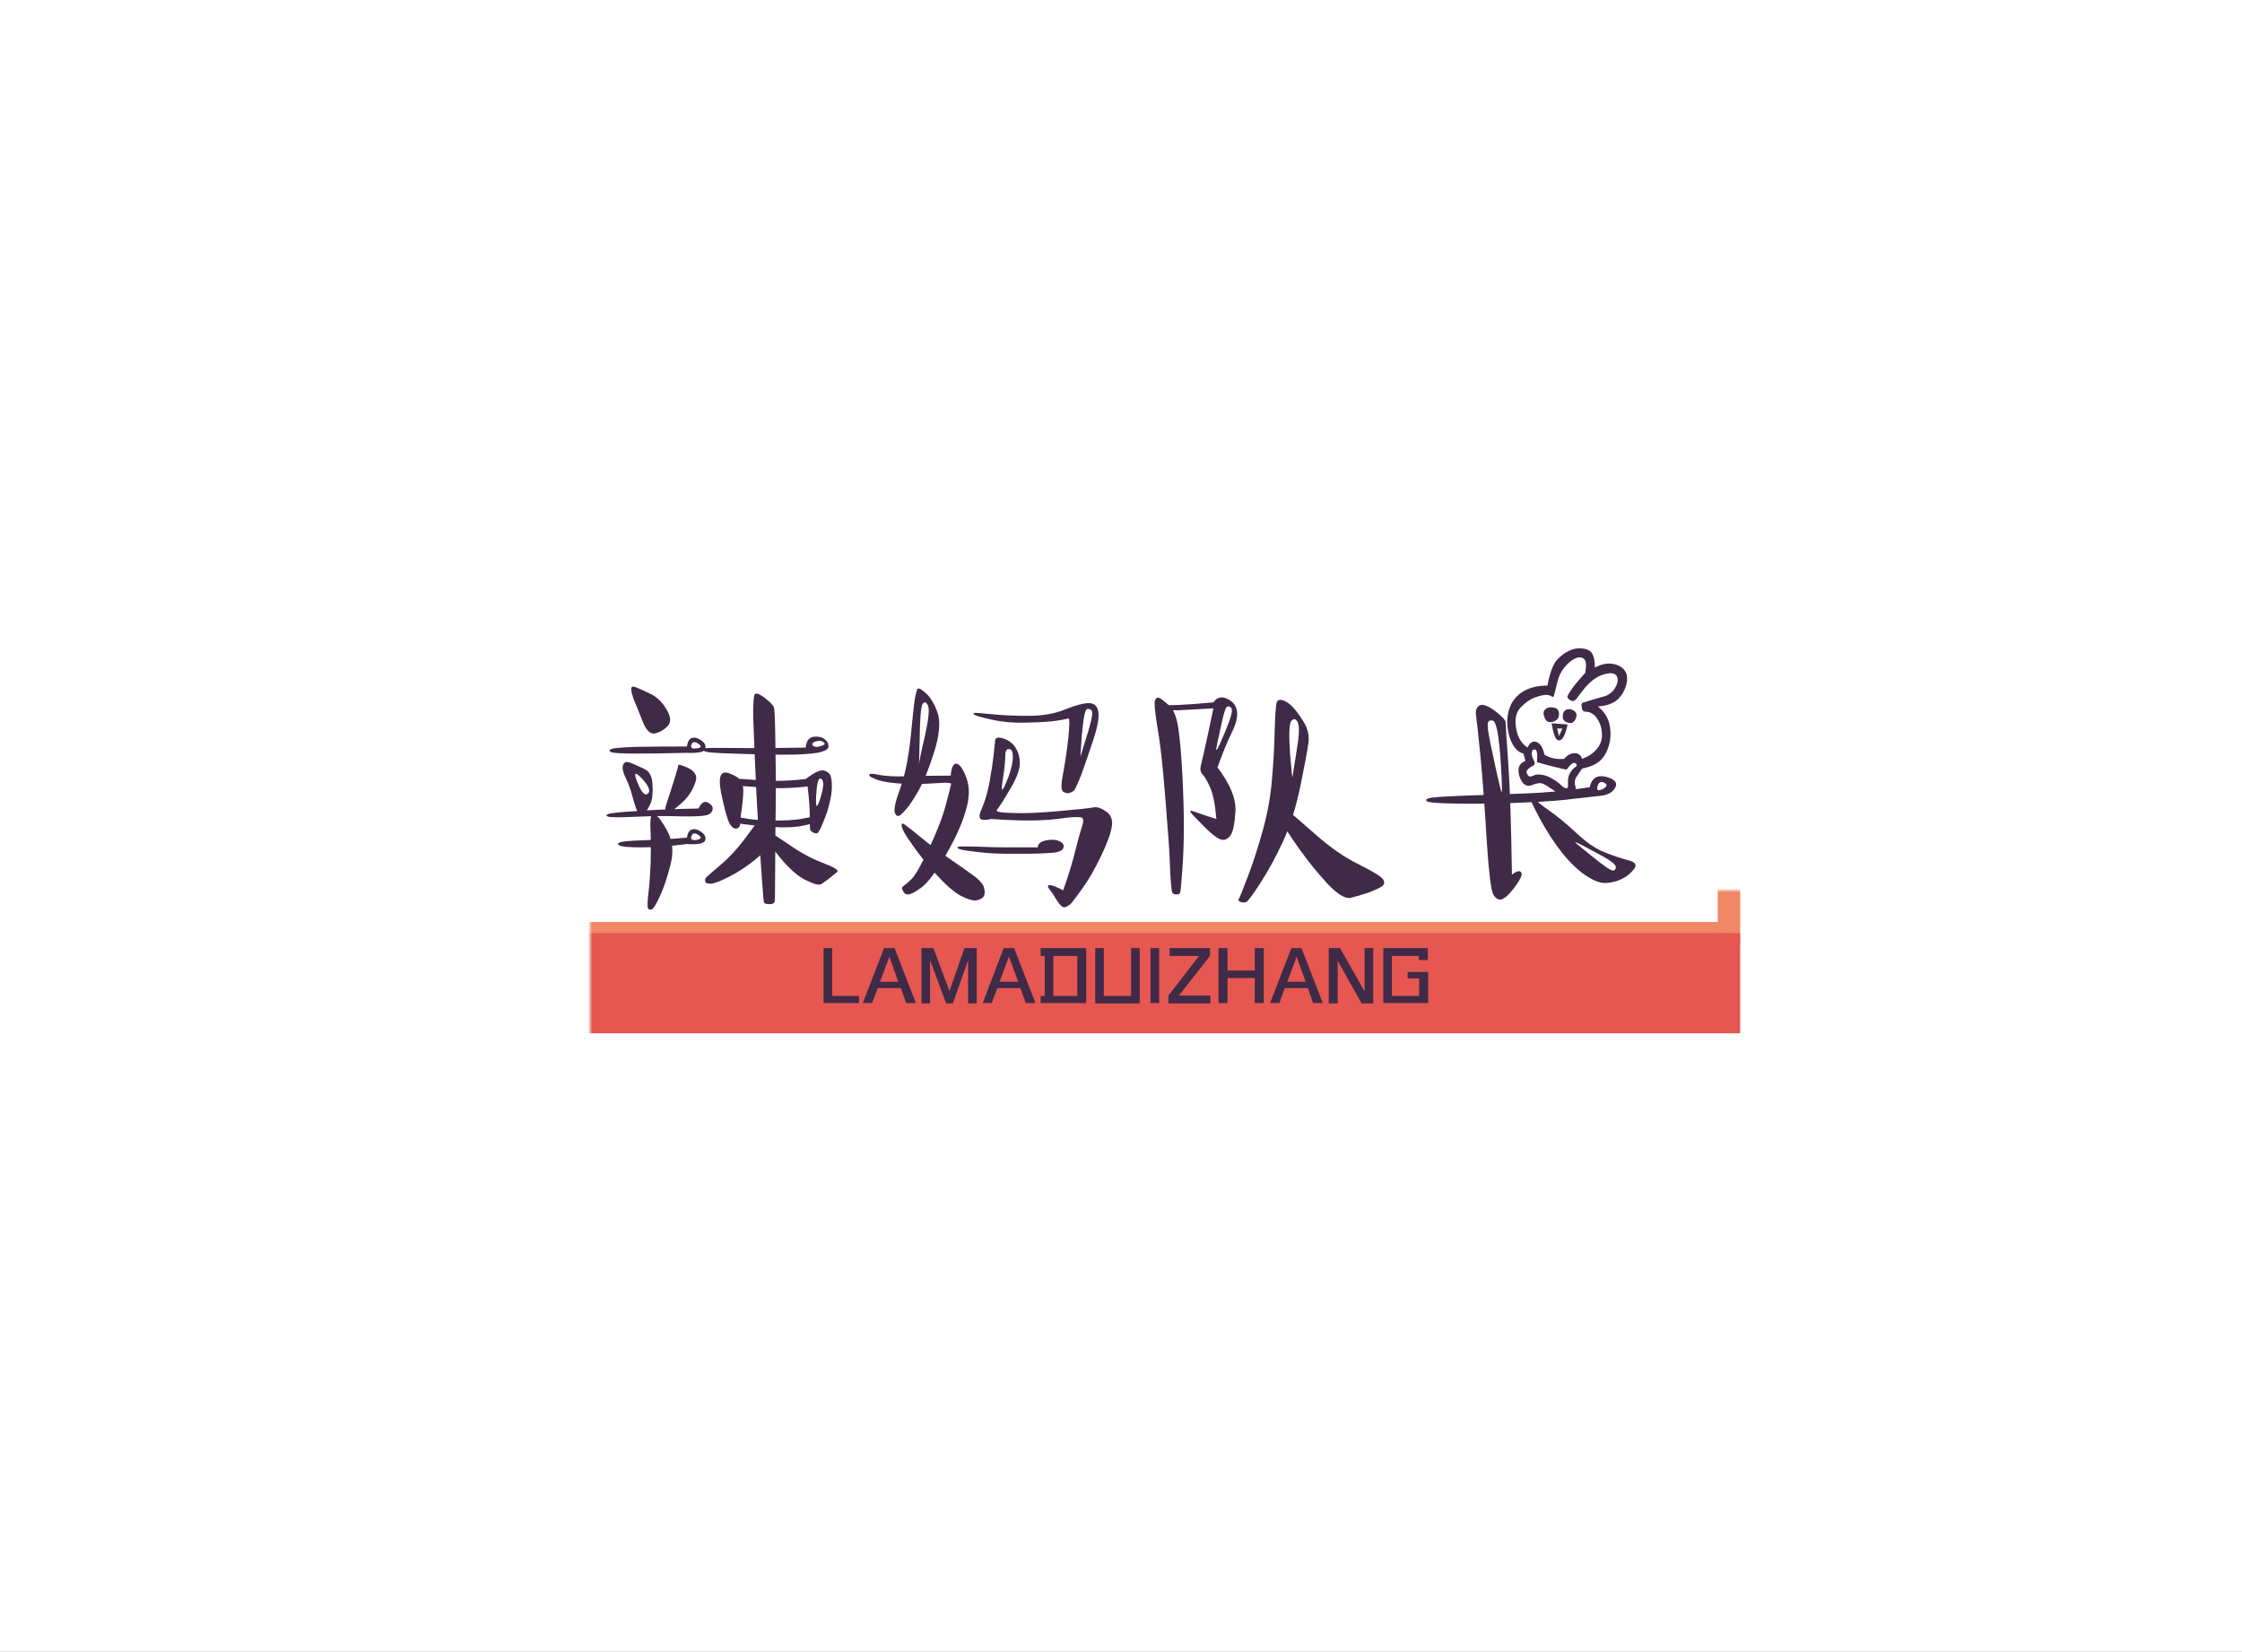
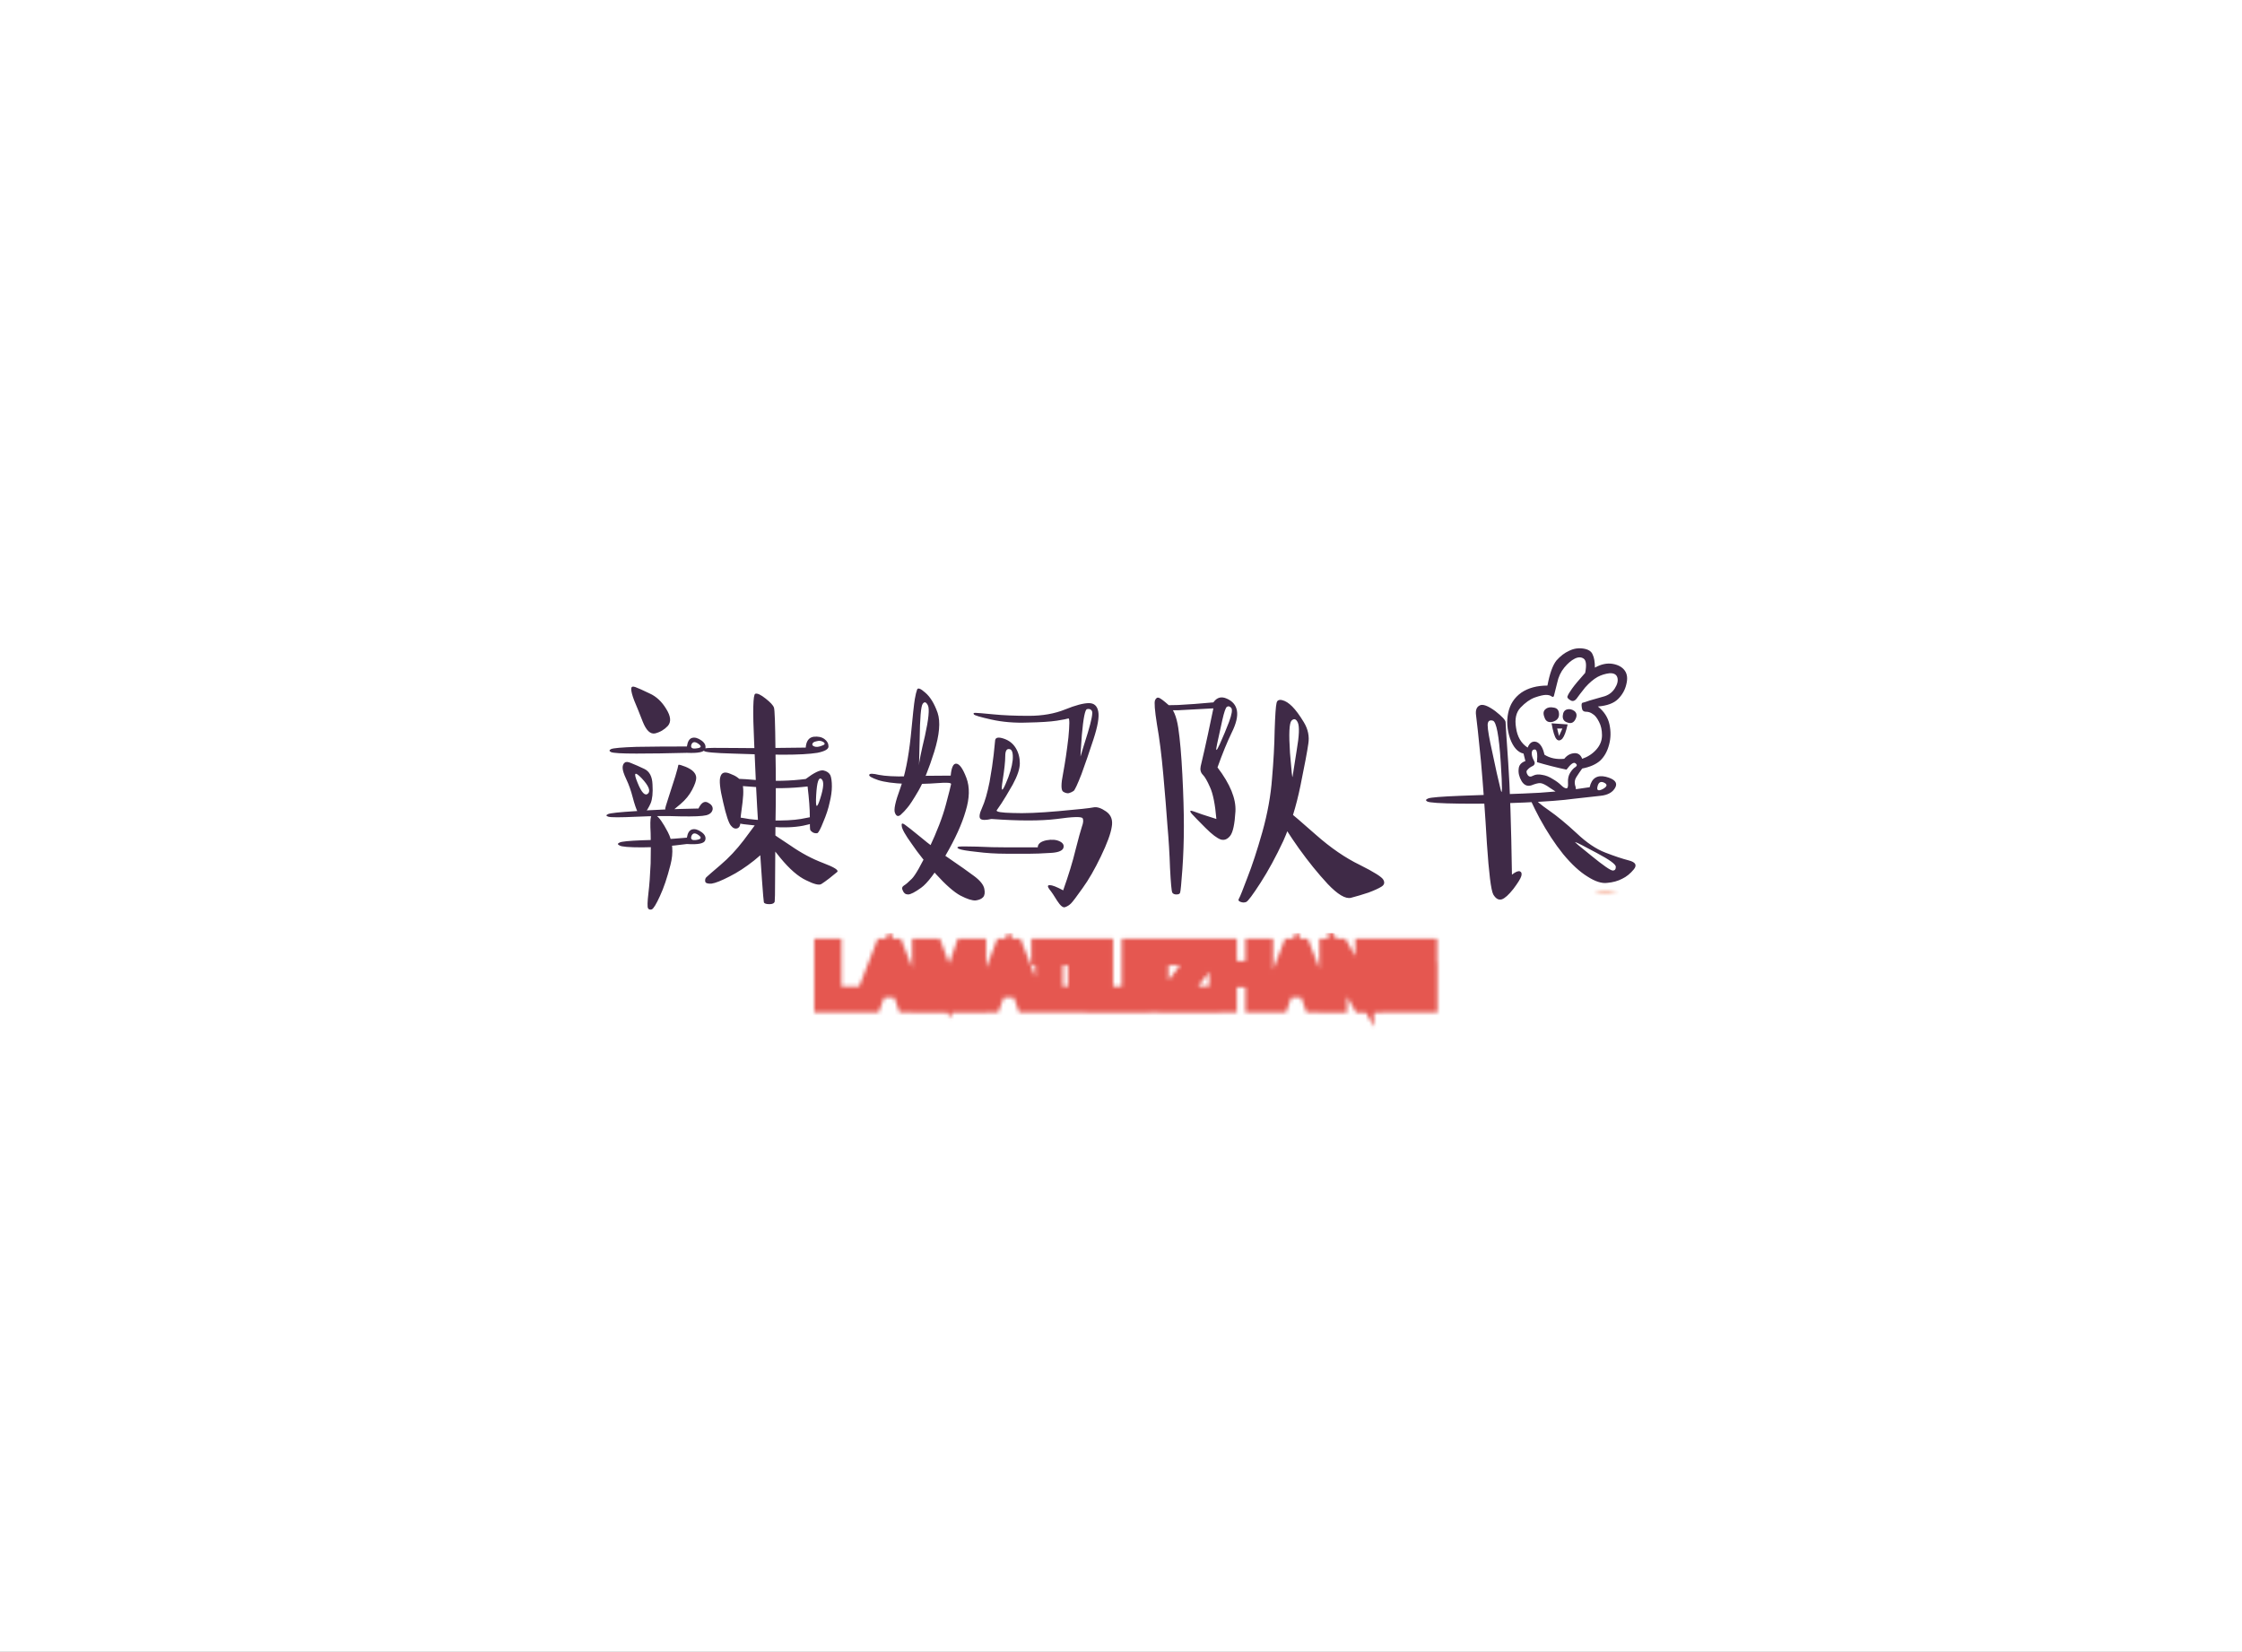
<svg xmlns="http://www.w3.org/2000/svg" height="100%" version="1.1" width="100%" preserveAspectRatio="xMidYMid meet" viewBox="0 0 600 442">
  <rect x="0" y="0" width="600" height="442" fill="#808080" stroke="none" />
  <desc>Created with Snap</desc>
  <defs />
  <g id="root" contentwidth="350.404" contentheight="170.032">
    <rect class="background" height="2000%" width="2000%" y="-1000%" x="-1000%" style="" fill="#ffffff" />
    <g class="content" id="content" transform="matrix(1,0,0,1,157.924,238.259)">
      <g class="icon" style="mask: url(#mask);">
        <svg height="170.032" version="1.1" width="350.404" x="-33.126" y="-102.275">
          <desc>Created with Snap</desc>
          <defs />
          <svg version="1.1" viewBox="0 0 350.404 170.032">
            <defs />
            <g>
-               <path fill="none" stroke="#f08765" paint-order="fill stroke markers" d=" M 175.202 22.5 L 12.5 22.5 L 12.5 113.732 L 337.904 113.732 L 337.904 22.5 L 175.202 22.5" stroke-miterlimit="10" stroke-width="6" style="" />
+               <path fill="none" stroke="#f08765" paint-order="fill stroke markers" d=" M 175.202 22.5 L 12.5 22.5 L 337.904 113.732 L 337.904 22.5 L 175.202 22.5" stroke-miterlimit="10" stroke-width="6" style="" />
              <path fill="#e55750" stroke="#e55750" paint-order="fill stroke markers" d=" M 12.5 113.732 L 12.5 137.532 L 337.904 137.532 L 337.904 113.732" stroke-miterlimit="10" stroke-width="6" style="" />
            </g>
            <desc>Created with Snap</desc>
          </svg>
        </svg>
      </g>
      <g id="icon_name_and_slogan_gap">
            </g>
      <g class="name_and_slogan" id="name_and_slogan_id">
        <g class="name">
          <g id="nameDefaultGroup">
            <path d="M11.8 -50.8Q11 -52.9 11 -53.9Q11 -54.8 12.1 -54.4Q13.2 -54 15.9 -52.7Q18.6 -51.5 20.4 -48.5Q22.2 -45.6 20.8 -44Q19.4 -42.5 17.4 -42Q15.5 -41.6 14.1 -45.1Q12.7 -48.7 11.8 -50.8zM12.4 -36.6Q6.5 -36.6 5.6 -37Q4.8 -37.4 5.6 -37.8Q6.5 -38.2 12.4 -38.4Q18.3 -38.5 25.9 -38.5Q26.2 -40.5 27.3 -40.8Q28.4 -41.1 29.8 -40.1Q31.2 -39.1 30.8 -37.8Q30.4 -36.6 25.9 -36.8Q18.3 -36.6 12.4 -36.6zM29 -39.2Q27.6 -40.2 27.1 -39Q26.7 -37.7 28.5 -38Q30.4 -38.2 29 -39.2zM9.7 -29.7Q8.7 -31.8 8.7 -32.8Q8.7 -33.8 9.3 -34.2Q9.8 -34.6 11.1 -34Q12.4 -33.5 14.5 -32.5Q16.6 -31.5 16.7 -28.3Q16.9 -25 16.2 -23.3Q15.5 -21.7 14.5 -20.5Q13.5 -19.4 12.8 -20.8Q12.1 -22.2 11.4 -24.9Q10.7 -27.6 9.7 -29.7zM13.8 -30Q11 -32.9 12.7 -28.8Q14.3 -24.8 15.5 -25.9Q16.6 -27 13.8 -30zM22.8 -30.5Q23.6 -33.2 23.6 -33.5Q23.6 -33.8 24.9 -33.3Q26.2 -32.9 27.3 -32.1Q28.4 -31.2 28.4 -30.1Q28.4 -29 27.3 -26.9Q26.2 -24.8 24.2 -23.1Q22.2 -21.4 21.8 -21.1Q21.4 -20.8 20.8 -21.1Q20.2 -21.4 20.1 -21.7Q20 -21.9 21 -24.9Q21.9 -27.8 22.8 -30.5zM12.4 -19.7Q5.9 -19.4 4.9 -19.7Q3.9 -20 4.8 -20.4Q5.6 -20.8 12.2 -21.2Q18.8 -21.7 29 -21.9Q30.1 -24.2 31.5 -23.5Q32.9 -22.8 32.8 -21.7Q32.6 -20.5 31.1 -20.1Q29.5 -19.7 24.2 -19.8Q18.8 -20 12.4 -19.7zM13.9 -11.5Q8.7 -11.5 7.9 -12Q7 -12.4 7.9 -12.8Q8.7 -13.2 13.9 -13.4Q19.1 -13.5 25.9 -14.1Q26.2 -16 27.3 -16.3Q28.4 -16.6 29.8 -15.6Q31.2 -14.6 30.8 -13.4Q30.4 -12.1 25.9 -12.4Q19.1 -11.5 13.9 -11.5zM29 -14.8Q27.6 -15.8 27.1 -14.5Q26.7 -13.2 28.5 -13.5Q30.4 -13.8 29 -14.8zM16.2 -15.3Q16 -18.8 16.3 -19.7Q16.6 -20.5 17.7 -20Q18.8 -19.4 20.8 -15.6Q22.8 -11.8 21.5 -6.8Q20.2 -1.7 18.7 1.5Q17.2 4.8 16.5 5.1Q15.8 5.3 15.5 4.8Q15.2 4.2 15.6 0.8Q16 -2.5 16.2 -7.2Q16.3 -11.8 16.2 -15.3zM38.2 -36.6Q30.9 -36.8 30.5 -37.3Q30.1 -37.7 30.8 -38Q31.5 -38.2 38.5 -38.1Q45.6 -38 57.7 -38.2Q57.9 -40.8 59.8 -41.1Q61.6 -41.3 62.7 -40.5Q63.8 -39.7 63.8 -38.5Q63.8 -37.4 60.8 -36.8Q57.7 -36.3 51.6 -36.3Q45.6 -36.3 38.2 -36.6zM60.6 -39.9Q59.6 -39.7 59.5 -39.2Q59.3 -38.8 60 -38.5Q60.8 -38.2 62 -38.7Q63.3 -39.1 62.4 -39.7Q61.6 -40.2 60.6 -39.9zM43.9 -39.5Q43.3 -52.3 44.2 -52.6Q45 -52.9 47 -51.3Q48.9 -49.8 49.2 -48.9Q49.5 -48.1 49.6 -37.8Q49.8 -27.6 49.6 -17.2Q49.5 -6.8 49.5 -2.2Q49.5 2.2 49.4 3Q49.2 3.7 48 3.7Q46.7 3.7 46.5 3.2Q46.4 2.8 46 -2.7Q45.6 -8.2 45 -17.4Q44.4 -26.7 43.9 -39.5zM35.6 -23.6Q34.3 -29 34.9 -30.5Q35.4 -32.1 37.5 -31.2Q39.7 -30.4 40.5 -29.1Q41.3 -27.8 40.8 -23.6Q40.2 -19.4 40.2 -18.1Q40.2 -16.9 39.4 -16.6Q38.5 -16.3 37.7 -17.3Q36.8 -18.3 35.6 -23.6zM41.1 -17.7Q38.8 -18 38.2 -18.6Q37.7 -19.1 38.4 -19.4Q39.1 -19.7 41.3 -19.3Q43.6 -18.8 48.5 -18.7Q53.4 -18.6 56.4 -19.1Q59.3 -19.7 60 -19.7Q60.8 -19.7 60.6 -18.8Q60.5 -18 57 -17.3Q53.4 -16.6 48.4 -17Q43.3 -17.4 41.1 -17.7zM45 -27.6Q38.8 -28.1 38.1 -28Q37.4 -27.8 37.3 -28.5Q37.1 -29.2 37.5 -29.7Q38 -30.1 44.7 -29.5Q51.5 -29 57.7 -29.8Q61 -32.3 62.4 -32.1Q63.8 -31.8 64.3 -30.8Q64.7 -29.8 64.7 -27.8Q64.7 -25.9 64.1 -23.5Q63.6 -21.1 62.4 -18.3Q61.3 -15.5 60.8 -15.3Q60.2 -15.2 59.6 -15.5Q59.1 -15.8 58.9 -16.2Q58.8 -16.6 58.8 -19.7Q58.8 -22.8 58.2 -27.8Q51.2 -27 45 -27.6zM61.9 -29.8Q60.8 -30.7 60.5 -25.5Q60.2 -20.2 61.6 -24.6Q63 -29 61.9 -29.8zM37.3 -3.7Q34 -2 32.5 -1.8Q30.9 -1.7 30.8 -2.4Q30.7 -3.1 31.1 -3.5Q31.5 -3.9 34.9 -6.8Q38.2 -9.6 41.1 -13.4Q43.9 -17.2 44.3 -17.7Q44.7 -18.3 46.1 -17.6Q47.5 -16.9 47.8 -15.6Q48.1 -14.3 48 -13.4Q47.8 -12.4 47.5 -11.5Q47.2 -10.7 43.9 -8Q40.5 -5.3 37.3 -3.7zM50.9 -8.7Q47.2 -13.2 47.2 -13.9Q47.2 -14.6 47.7 -15.2Q48.1 -15.8 48.7 -15.3Q49.2 -14.9 53.6 -12Q57.9 -9 62.4 -7.3Q66.9 -5.6 66.1 -4.9Q65.2 -4.2 64 -3.2Q62.7 -2.2 61.9 -1.7Q61 -1.1 57.8 -2.7Q54.6 -4.2 50.9 -8.7zM107.4 -45.7Q102.9 -46.7 102.7 -47.1Q102.4 -47.5 103.1 -47.5Q103.8 -47.5 107.9 -47.1Q111.9 -46.7 117.4 -46.7Q122.9 -46.7 127.1 -48.4Q131.3 -50.1 133.5 -50.1Q135.6 -50.1 136 -47.8Q136.4 -45.6 134.7 -40.4Q133 -35.2 131.5 -31.1Q129.9 -27 129.4 -26.6Q128.8 -26.2 128.1 -26Q127.4 -25.9 126.6 -26.4Q125.7 -27 126.6 -31.4Q127.4 -35.7 128 -40.9Q128.5 -46.1 128 -46Q127.4 -45.8 124.9 -45.4Q122.3 -45 117.1 -44.9Q111.9 -44.7 107.4 -45.7zM133 -48.5Q132.2 -48.4 131.6 -41.6Q131.1 -34.9 131.3 -36Q131.6 -37.1 133.2 -42.2Q134.7 -47.2 134.3 -48Q133.9 -48.7 133 -48.5zM103.4 -10.3Q99.6 -10.7 98.7 -11.1Q97.9 -11.5 98.7 -11.7Q99.6 -11.8 103.5 -11.7Q107.4 -11.5 111.9 -11.5Q116.4 -11.5 119.8 -11.5Q119.8 -12.9 122.1 -13.4Q124.3 -13.8 125.7 -13.1Q127.1 -12.4 126.6 -11.2Q126 -10.1 122.9 -10Q119.8 -9.8 117.7 -9.8Q115.6 -9.8 111.4 -9.8Q107.2 -9.8 103.4 -10.3zM108 -36.3Q108.3 -39.1 108.4 -40.2Q108.6 -41.3 110.7 -40.6Q112.8 -39.9 113.9 -38.1Q115 -36.3 115 -34Q115 -31.8 113.1 -28.3Q111.1 -24.8 110.1 -23.3Q109.1 -21.9 108.8 -21.4Q108.6 -20.8 113.1 -20.7Q117.6 -20.5 125.4 -21.2Q133.3 -21.9 134.7 -22.2Q136.1 -22.5 138.1 -21.1Q140.1 -19.7 139.6 -17Q139.2 -14.3 136.7 -9.1Q134.2 -3.9 131.8 -0.6Q129.4 2.8 128.7 3.5Q128 4.2 127.1 4.5Q126.3 4.8 125 2.8Q123.8 0.8 122.9 -0.3Q122.1 -1.4 123 -1.4Q124 -1.4 126.6 0Q128.8 -6.2 129.9 -10.8Q131.1 -15.5 131.6 -17Q132.2 -18.6 131.8 -19.3Q131.3 -20 124.9 -19.1Q118.4 -18.3 107.4 -19.1Q105.2 -18.6 104.5 -19.1Q103.8 -19.7 104.9 -22.1Q106 -24.5 106.9 -29Q107.7 -33.5 108 -36.3zM113.1 -34.9Q113.3 -37.7 112.2 -37.8Q111.1 -38 111.1 -35.9Q111.1 -33.8 110.4 -29.4Q109.7 -25 111.2 -28.5Q112.8 -32.1 113.1 -34.9zM84.4 -28.5Q79.6 -28.7 77.1 -29.5Q74.5 -30.4 74.7 -30.9Q74.8 -31.5 77.3 -30.9Q79.9 -30.4 84.7 -30.5Q89.4 -30.7 96.5 -30.7Q96.8 -34 98 -33.9Q99.3 -33.8 100.7 -30.1Q102.1 -26.4 100.5 -21.2Q99 -16 95.1 -9.3Q91.1 -2.5 88.6 -0.7Q86.1 1.1 85.1 1.1Q84.1 1.1 83.7 0.1Q83.2 -0.8 84 -1.3Q84.7 -1.7 86.1 -3.1Q87.5 -4.5 90.7 -11.2Q93.9 -18 95.2 -22.9Q96.5 -27.8 96.6 -28.4Q96.8 -29 93 -28.7Q89.2 -28.4 84.4 -28.5zM86.1 -12.4Q83.5 -16 83.4 -17.2Q83.2 -18.3 84.2 -17.6Q85.2 -16.9 88.5 -14.2Q91.7 -11.5 96 -8.6Q100.4 -5.6 102.8 -3.8Q105.2 -2 105.5 -0.4Q105.8 1.1 105.2 1.8Q104.6 2.5 103.2 2.7Q101.8 2.8 99.1 1.4Q96.5 0 92.5 -4.4Q88.6 -8.7 86.1 -12.4zM86.9 -51.2Q87.2 -52.9 87.5 -53.7Q87.8 -54.6 89.7 -52.9Q91.7 -51.2 93 -47.5Q94.2 -43.9 92.1 -37.1Q90 -30.4 87.9 -26.7Q85.8 -23.1 84.9 -22.1Q84.1 -21.1 83.1 -20.2Q82.1 -19.4 81.6 -20.7Q81 -21.9 83 -27.3Q84.9 -32.6 85.8 -41.1Q86.6 -49.5 86.9 -51.2zM89.6 -41.3Q91.1 -48.1 90.4 -49.5Q89.7 -50.9 89 -49.9Q88.3 -48.9 88.2 -40.5Q88 -32.1 88 -33.3Q88 -34.6 89.6 -41.3zM179.4 -2Q176.3 2.8 175.6 3.1Q174.9 3.4 174.1 3.1Q173.2 2.8 173.7 2.1Q174.1 1.4 175.9 -3.4Q177.8 -8.2 179.9 -15.6Q182 -23.1 182.5 -30Q183.1 -36.8 183.2 -42.9Q183.4 -48.9 183.7 -50.1Q183.9 -51.2 185.2 -50.9Q186.5 -50.6 187.9 -49.2Q189.3 -47.8 191 -45Q192.7 -42.2 192.2 -39.2Q191.8 -36.3 190.1 -28Q188.4 -19.7 185.5 -13.2Q182.5 -6.8 179.4 -2zM189.4 -44.9Q188.7 -46.4 187.7 -45.4Q186.8 -44.4 187.3 -36.8Q187.9 -29.2 188 -30.5Q188.2 -31.8 189.1 -37.5Q190.1 -43.3 189.4 -44.9zM189.7 -11.2Q185.9 -16.6 185.3 -18.1Q184.8 -19.7 185.6 -20.5Q186.5 -21.4 187.3 -20.8Q188.2 -20.2 194.2 -14.9Q200.2 -9.6 206 -6.8Q211.8 -3.9 212.3 -2.8Q212.9 -1.7 211.8 -1Q210.7 -0.3 208.3 0.6Q205.9 1.4 203.6 2Q201.4 2.5 197.4 -1.7Q193.5 -5.9 189.7 -11.2zM157.5 -48.2Q153.3 -48.1 152.4 -48.8Q151.6 -49.5 152.4 -49.5Q153.3 -49.5 157.4 -49.6Q161.4 -49.8 166.8 -50.3Q168.2 -52.3 170.4 -51.3Q172.7 -50.3 173.1 -48.1Q173.5 -45.8 171.7 -42.2Q169.9 -38.5 167.9 -32.9Q173 -26.2 172.7 -21.1Q172.4 -16 171.3 -14.6Q170.2 -13.2 168.8 -13.6Q167.3 -14.1 164.7 -16.7Q162 -19.4 161 -20.5Q160 -21.7 161.6 -21.1Q163.1 -20.5 167.6 -19.1Q167.1 -25 165.9 -27.6Q164.8 -30.1 164 -30.9Q163.1 -31.8 163.4 -33.2Q163.7 -34.6 164.4 -37.5Q165.1 -40.5 166.8 -48.7Q161.7 -48.4 157.5 -48.2zM171.6 -48.8Q171 -49.5 170.4 -49.1Q169.9 -48.7 169.2 -45.6Q168.5 -42.5 167.8 -39.2Q167.1 -36 168.5 -39.1Q169.9 -42.2 171 -45.1Q172.1 -48.1 171.6 -48.8zM151.7 -44.4Q150.8 -50.1 151.2 -50.9Q151.6 -51.8 152.3 -51.5Q153 -51.2 154.8 -49.6Q156.7 -48.1 157.4 -43.5Q158.1 -38.8 158.5 -30.9Q158.9 -23.1 158.9 -17.2Q158.9 -11.2 158.5 -5.6Q158.1 0 157.9 0.6Q157.8 1.1 156.9 1.1Q156.1 1.1 155.8 0.6Q155.5 0 155.2 -5.9Q155 -11.8 154.5 -17.4Q154.1 -23.1 153.4 -30.9Q152.7 -38.8 151.7 -44.4zM232.9 -23.2Q224.7 -23.3 224 -23.8Q223.3 -24.2 224.3 -24.6Q225.3 -25 232.9 -25.3Q240.5 -25.6 249.6 -25.9Q258.8 -26.2 267.5 -27.6Q268.3 -31.2 271.8 -30.4Q275.3 -29.5 274.4 -27.6Q273.4 -25.6 270.4 -25.3Q267.5 -25 263.2 -24.5Q259 -23.9 250 -23.5Q241 -23.1 232.9 -23.2zM271.4 -28.8Q270 -29.5 269.6 -27.8Q269.2 -26.2 271 -27.1Q272.8 -28.1 271.4 -28.8zM237.1 -46.8Q236.8 -48.9 238.1 -49.5Q239.3 -50.1 242.2 -48Q245 -45.8 245 -45Q245 -44.2 245.7 -34.2Q246.4 -24.2 246.7 -4.2Q248.1 -5.3 248.8 -5.1Q249.5 -4.8 249.2 -3.8Q248.9 -2.8 247.1 -0.4Q245.2 2 244 2.4Q242.7 2.8 241.7 1.1Q240.8 -0.6 240 -12.5Q239.3 -24.5 238.4 -34.6Q237.4 -44.7 237.1 -46.8zM240.2 -44.2Q240.2 -42.5 241.5 -36.7Q242.7 -30.9 243.6 -27.3Q244.4 -23.6 243.7 -34.3Q243 -45 241.6 -45.4Q240.2 -45.8 240.2 -44.2zM254.1 -19.3Q251.2 -24.8 251.4 -25.3Q251.7 -25.9 252.6 -24.8Q253.4 -23.6 256.6 -21.4Q259.9 -19.1 264 -15.3Q268 -11.5 271.7 -10.1Q275.3 -8.7 278 -8Q280.7 -7.3 279.3 -5.6Q277.9 -3.9 276.2 -3.1Q274.5 -2.2 272.2 -2Q270 -1.7 266.9 -3.7Q263.8 -5.6 260.4 -9.7Q257.1 -13.8 254.1 -19.3zM269.4 -10Q264.4 -12.7 263.7 -12.9Q263 -13.2 267.9 -9.3Q272.8 -5.3 273.7 -5.3Q274.5 -5.3 274.5 -6.3Q274.5 -7.3 269.4 -10zM256.2 -54.8Q257.1 -59.6 258.6 -61.5Q260.2 -63.3 262 -64.1Q263.8 -65 265.8 -64.7Q267.8 -64.4 268.3 -63.1Q268.9 -61.9 268.9 -59.6Q271.4 -61 273.7 -60.6Q275.9 -60.2 276.9 -58.8Q277.9 -57.4 277.3 -55.1Q276.8 -52.9 275.1 -51.2Q273.4 -49.5 269.7 -49.2Q272.2 -47.2 272.8 -44.4Q273.4 -41.6 272.7 -39Q272 -36.3 270.3 -34.7Q268.6 -33.2 265.5 -32.6Q264.7 -31.5 264 -30.4Q263.2 -29.2 263.7 -27.8Q264.1 -26.4 263 -25.3Q261.8 -24.2 260.3 -25.2Q258.8 -26.2 256.9 -27.4Q255.1 -28.7 254.2 -28.7Q253.4 -28.7 251.9 -28.1Q250.3 -27.6 249.3 -29.2Q248.3 -30.9 248.5 -32.5Q248.6 -34 250.3 -34.6Q250 -35.7 249.8 -36.6Q247.5 -37.1 246.2 -40.6Q245 -44.2 245.7 -47.5Q246.4 -50.9 249.2 -52.9Q252 -54.8 256.2 -54.8zM258.8 -55.5Q258.2 -53.2 258 -52.3Q257.9 -51.5 257.3 -51.9Q256.8 -52.3 255.8 -52.3Q254.8 -52.3 252.8 -51.6Q250.9 -50.9 249 -48.9Q247.2 -47 247.8 -43.5Q248.3 -39.9 250.9 -38.2Q251.7 -40.2 253.3 -39.7Q254.8 -39.1 255.4 -36.3Q257.6 -34.9 260.7 -35.2Q261.8 -36.6 263.4 -36.7Q264.9 -36.8 265.5 -35.2Q267.8 -36 269.3 -37.7Q270.8 -39.4 270.8 -41.5Q270.8 -43.6 270 -45.1Q269.2 -46.7 268.3 -47.2Q267.5 -47.8 266.5 -47.8Q265.5 -47.8 265.4 -48.9Q265.2 -50.1 265.6 -50.2Q266.1 -50.3 267.5 -50.8Q268.9 -51.2 271 -51.8Q273.1 -52.3 274.2 -54Q275.3 -55.7 274.9 -57Q274.5 -58.2 272.8 -58.1Q271.1 -57.9 269.6 -57.1Q268 -56.2 266.3 -54.3Q264.7 -52.3 264 -51.3Q263.2 -50.3 262.3 -50.9Q261.3 -51.5 261.6 -52Q261.8 -52.6 262.8 -54Q263.8 -55.4 266.3 -58.2Q266.9 -61.3 265.9 -62Q264.9 -62.7 263.5 -62Q262.1 -61.3 260.7 -59.6Q259.3 -57.9 258.8 -55.5zM262.3 -31.5Q263 -32.6 263.7 -33Q264.4 -33.5 263.7 -34Q263 -34.6 261.3 -32.3Q257.1 -33.2 253.4 -34.3Q253.7 -37.7 252.8 -37.7Q252 -37.7 252 -36.7Q252 -35.7 252.6 -34.7Q253.1 -33.8 252.3 -33.3Q251.4 -32.9 250.9 -32.3Q250.3 -31.8 250.9 -30.9Q251.4 -30.1 252.4 -30.7Q253.4 -31.2 254.8 -30.9Q256.2 -30.7 257.6 -29.8Q259 -29 259.9 -28.1Q260.7 -27.3 261.3 -27.3Q261.8 -27.3 261.7 -28.8Q261.6 -30.4 262.3 -31.5zM255.7 -48.5Q256.5 -49.2 257.9 -48.9Q259.3 -48.7 259.3 -47.1Q259.3 -45.6 257.6 -45.1Q255.9 -44.7 255.4 -46.3Q254.8 -47.8 255.7 -48.5zM261.4 -48.4Q262.4 -48.7 263.4 -48Q264.4 -47.2 263.7 -45.8Q263 -44.4 261.6 -44.9Q260.2 -45.3 260.3 -46.7Q260.4 -48.1 261.4 -48.4zM257.3 -44.7L261.6 -44.4Q261 -41.6 260.2 -40.6Q259.3 -39.7 258.6 -40.5Q257.9 -41.3 257.3 -44.7zM260.2 -43.3L258.8 -43.3L259.3 -41.3L260.2 -43.3z" style="" fill="#3f2a47" id="namepathdata" />
          </g>
        </g>
        <g class="slogan">
          <g id="sloganDefaultGroup">
-             <path d="M64.776 15.457L64.776 28.257L71.976 28.257L71.976 30.157L62.476 30.157L62.476 15.457L64.776 15.457zM81.476 15.457L87.176 30.157L84.576 30.157L83.176 26.157L76.976 26.157L75.476 30.157L72.976 30.157L78.676 15.457L81.476 15.457zM80.076 17.757L77.576 24.457L82.476 24.457L80.076 17.757zM91.876 15.457L96.176 26.957L100.176 15.457L103.476 15.457L103.476 30.257L101.176 30.257L101.176 18.657L97.076 30.257L95.276 30.257L90.976 18.657L90.976 30.257L88.676 30.257L88.676 15.457L91.876 15.457zM113.476 15.457L119.176 30.157L116.576 30.157L115.176 26.157L108.976 26.157L107.476 30.157L105.076 30.157L110.676 15.457L113.476 15.457zM112.076 17.757L109.576 24.457L114.576 24.457L112.076 17.757zM120.576 28.257L121.676 28.257L121.676 17.557L120.576 17.557L120.576 15.457L132.776 15.457L132.776 30.157L120.576 30.157L120.576 28.257zM123.976 17.557L123.976 28.257L130.376 28.257L130.376 17.557L123.976 17.557zM137.476 15.457L137.476 28.257L144.776 28.257L144.776 15.457L147.076 15.457L147.076 30.257L135.176 30.257L135.176 15.457L137.476 15.457zM152.276 15.457L152.276 30.157L149.976 30.157L149.976 15.457L152.276 15.457zM165.876 15.457L165.876 17.557L157.576 28.157L165.976 28.157L165.976 30.257L154.776 30.257L154.776 28.157L162.976 17.557L155.076 17.557L155.076 15.457L165.876 15.457zM180.276 30.157L177.876 30.157L177.876 23.457L170.576 23.457L170.576 30.157L168.176 30.157L168.176 15.457L170.576 15.457L170.576 21.457L177.876 21.457L177.876 15.457L180.276 15.457L180.276 30.157zM190.376 15.457L196.076 30.157L193.476 30.157L192.076 26.157L185.876 26.157L184.476 30.157L181.976 30.157L187.676 15.457L190.376 15.457zM189.076 17.757L186.576 24.457L191.476 24.457L189.076 17.757zM200.676 15.457L207.276 27.057L207.276 15.457L209.576 15.457L209.576 30.257L206.476 30.257L200.076 18.857L200.076 30.257L197.676 30.257L197.676 15.457L200.676 15.457zM212.276 15.457L224.176 15.457L224.176 18.657L221.776 18.657L221.776 17.557L214.576 17.557L214.576 28.257L221.876 28.257L221.876 23.557L218.776 23.557L218.776 21.857L224.276 21.857L224.276 30.157L212.276 30.157L212.276 15.457z" style="" fill="#3f2a47" id="sloganpathdata" />
-           </g>
+             </g>
        </g>
      </g>
      <g class="border">
            </g>
    </g>
    <defs id="defs">
      <mask id="mask">
-         <rect id="showAll" fill="white" x="-33.126" y="-102.275" width="350.404" height="170.032" />
-         <rect id="hideNameBg" fill="black" x="0" y="0" width="0" height="0" stroke-width="2" stroke="black" />
-         <rect id="hideSloganBg" fill="black" x="0" y="0" width="0" height="0" stroke-width="2" stroke="black" />
        <path d="M11.8 -50.8Q11 -52.9 11 -53.9Q11 -54.8 12.1 -54.4Q13.2 -54 15.9 -52.7Q18.6 -51.5 20.4 -48.5Q22.2 -45.6 20.8 -44Q19.4 -42.5 17.4 -42Q15.5 -41.6 14.1 -45.1Q12.7 -48.7 11.8 -50.8zM12.4 -36.6Q6.5 -36.6 5.6 -37Q4.8 -37.4 5.6 -37.8Q6.5 -38.2 12.4 -38.4Q18.3 -38.5 25.9 -38.5Q26.2 -40.5 27.3 -40.8Q28.4 -41.1 29.8 -40.1Q31.2 -39.1 30.8 -37.8Q30.4 -36.6 25.9 -36.8Q18.3 -36.6 12.4 -36.6zM29 -39.2Q27.6 -40.2 27.1 -39Q26.7 -37.7 28.5 -38Q30.4 -38.2 29 -39.2zM9.7 -29.7Q8.7 -31.8 8.7 -32.8Q8.7 -33.8 9.3 -34.2Q9.8 -34.6 11.1 -34Q12.4 -33.5 14.5 -32.5Q16.6 -31.5 16.7 -28.3Q16.9 -25 16.2 -23.3Q15.5 -21.7 14.5 -20.5Q13.5 -19.4 12.8 -20.8Q12.1 -22.2 11.4 -24.9Q10.7 -27.6 9.7 -29.7zM13.8 -30Q11 -32.9 12.7 -28.8Q14.3 -24.8 15.5 -25.9Q16.6 -27 13.8 -30zM22.8 -30.5Q23.6 -33.2 23.6 -33.5Q23.6 -33.8 24.9 -33.3Q26.2 -32.9 27.3 -32.1Q28.4 -31.2 28.4 -30.1Q28.4 -29 27.3 -26.9Q26.2 -24.8 24.2 -23.1Q22.2 -21.4 21.8 -21.1Q21.4 -20.8 20.8 -21.1Q20.2 -21.4 20.1 -21.7Q20 -21.9 21 -24.9Q21.9 -27.8 22.8 -30.5zM12.4 -19.7Q5.9 -19.4 4.9 -19.7Q3.9 -20 4.8 -20.4Q5.6 -20.8 12.2 -21.2Q18.8 -21.7 29 -21.9Q30.1 -24.2 31.5 -23.5Q32.9 -22.8 32.8 -21.7Q32.6 -20.5 31.1 -20.1Q29.5 -19.7 24.2 -19.8Q18.8 -20 12.4 -19.7zM13.9 -11.5Q8.7 -11.5 7.9 -12Q7 -12.4 7.9 -12.8Q8.7 -13.2 13.9 -13.4Q19.1 -13.5 25.9 -14.1Q26.2 -16 27.3 -16.3Q28.4 -16.6 29.8 -15.6Q31.2 -14.6 30.8 -13.4Q30.4 -12.1 25.9 -12.4Q19.1 -11.5 13.9 -11.5zM29 -14.8Q27.6 -15.8 27.1 -14.5Q26.7 -13.2 28.5 -13.5Q30.4 -13.8 29 -14.8zM16.2 -15.3Q16 -18.8 16.3 -19.7Q16.6 -20.5 17.7 -20Q18.8 -19.4 20.8 -15.6Q22.8 -11.8 21.5 -6.8Q20.2 -1.7 18.7 1.5Q17.2 4.8 16.5 5.1Q15.8 5.3 15.5 4.8Q15.2 4.2 15.6 0.8Q16 -2.5 16.2 -7.2Q16.3 -11.8 16.2 -15.3zM38.2 -36.6Q30.9 -36.8 30.5 -37.3Q30.1 -37.7 30.8 -38Q31.5 -38.2 38.5 -38.1Q45.6 -38 57.7 -38.2Q57.9 -40.8 59.8 -41.1Q61.6 -41.3 62.7 -40.5Q63.8 -39.7 63.8 -38.5Q63.8 -37.4 60.8 -36.8Q57.7 -36.3 51.6 -36.3Q45.6 -36.3 38.2 -36.6zM60.6 -39.9Q59.6 -39.7 59.5 -39.2Q59.3 -38.8 60 -38.5Q60.8 -38.2 62 -38.7Q63.3 -39.1 62.4 -39.7Q61.6 -40.2 60.6 -39.9zM43.9 -39.5Q43.3 -52.3 44.2 -52.6Q45 -52.9 47 -51.3Q48.9 -49.8 49.2 -48.9Q49.5 -48.1 49.6 -37.8Q49.8 -27.6 49.6 -17.2Q49.5 -6.8 49.5 -2.2Q49.5 2.2 49.4 3Q49.2 3.7 48 3.7Q46.7 3.7 46.5 3.2Q46.4 2.8 46 -2.7Q45.6 -8.2 45 -17.4Q44.4 -26.7 43.9 -39.5zM35.6 -23.6Q34.3 -29 34.9 -30.5Q35.4 -32.1 37.5 -31.2Q39.7 -30.4 40.5 -29.1Q41.3 -27.8 40.8 -23.6Q40.2 -19.4 40.2 -18.1Q40.2 -16.9 39.4 -16.6Q38.5 -16.3 37.7 -17.3Q36.8 -18.3 35.6 -23.6zM41.1 -17.7Q38.8 -18 38.2 -18.6Q37.7 -19.1 38.4 -19.4Q39.1 -19.7 41.3 -19.3Q43.6 -18.8 48.5 -18.7Q53.4 -18.6 56.4 -19.1Q59.3 -19.7 60 -19.7Q60.8 -19.7 60.6 -18.8Q60.5 -18 57 -17.3Q53.4 -16.6 48.4 -17Q43.3 -17.4 41.1 -17.7zM45 -27.6Q38.8 -28.1 38.1 -28Q37.4 -27.8 37.3 -28.5Q37.1 -29.2 37.5 -29.7Q38 -30.1 44.7 -29.5Q51.5 -29 57.7 -29.8Q61 -32.3 62.4 -32.1Q63.8 -31.8 64.3 -30.8Q64.7 -29.8 64.7 -27.8Q64.7 -25.9 64.1 -23.5Q63.6 -21.1 62.4 -18.3Q61.3 -15.5 60.8 -15.3Q60.2 -15.2 59.6 -15.5Q59.1 -15.8 58.9 -16.2Q58.8 -16.6 58.8 -19.7Q58.8 -22.8 58.2 -27.8Q51.2 -27 45 -27.6zM61.9 -29.8Q60.8 -30.7 60.5 -25.5Q60.2 -20.2 61.6 -24.6Q63 -29 61.9 -29.8zM37.3 -3.7Q34 -2 32.5 -1.8Q30.9 -1.7 30.8 -2.4Q30.7 -3.1 31.1 -3.5Q31.5 -3.9 34.9 -6.8Q38.2 -9.6 41.1 -13.4Q43.9 -17.2 44.3 -17.7Q44.7 -18.3 46.1 -17.6Q47.5 -16.9 47.8 -15.6Q48.1 -14.3 48 -13.4Q47.8 -12.4 47.5 -11.5Q47.2 -10.7 43.9 -8Q40.5 -5.3 37.3 -3.7zM50.9 -8.7Q47.2 -13.2 47.2 -13.9Q47.2 -14.6 47.7 -15.2Q48.1 -15.8 48.7 -15.3Q49.2 -14.9 53.6 -12Q57.9 -9 62.4 -7.3Q66.9 -5.6 66.1 -4.9Q65.2 -4.2 64 -3.2Q62.7 -2.2 61.9 -1.7Q61 -1.1 57.8 -2.7Q54.6 -4.2 50.9 -8.7zM107.4 -45.7Q102.9 -46.7 102.7 -47.1Q102.4 -47.5 103.1 -47.5Q103.8 -47.5 107.9 -47.1Q111.9 -46.7 117.4 -46.7Q122.9 -46.7 127.1 -48.4Q131.3 -50.1 133.5 -50.1Q135.6 -50.1 136 -47.8Q136.4 -45.6 134.7 -40.4Q133 -35.2 131.5 -31.1Q129.9 -27 129.4 -26.6Q128.8 -26.2 128.1 -26Q127.4 -25.9 126.6 -26.4Q125.7 -27 126.6 -31.4Q127.4 -35.7 128 -40.9Q128.5 -46.1 128 -46Q127.4 -45.8 124.9 -45.4Q122.3 -45 117.1 -44.9Q111.9 -44.7 107.4 -45.7zM133 -48.5Q132.2 -48.4 131.6 -41.6Q131.1 -34.9 131.3 -36Q131.6 -37.1 133.2 -42.2Q134.7 -47.2 134.3 -48Q133.9 -48.7 133 -48.5zM103.4 -10.3Q99.6 -10.7 98.7 -11.1Q97.9 -11.5 98.7 -11.7Q99.6 -11.8 103.5 -11.7Q107.4 -11.5 111.9 -11.5Q116.4 -11.5 119.8 -11.5Q119.8 -12.9 122.1 -13.4Q124.3 -13.8 125.7 -13.1Q127.1 -12.4 126.6 -11.2Q126 -10.1 122.9 -10Q119.8 -9.8 117.7 -9.8Q115.6 -9.8 111.4 -9.8Q107.2 -9.8 103.4 -10.3zM108 -36.3Q108.3 -39.1 108.4 -40.2Q108.6 -41.3 110.7 -40.6Q112.8 -39.9 113.9 -38.1Q115 -36.3 115 -34Q115 -31.8 113.1 -28.3Q111.1 -24.8 110.1 -23.3Q109.1 -21.9 108.8 -21.4Q108.6 -20.8 113.1 -20.7Q117.6 -20.5 125.4 -21.2Q133.3 -21.9 134.7 -22.2Q136.1 -22.5 138.1 -21.1Q140.1 -19.7 139.6 -17Q139.2 -14.3 136.7 -9.1Q134.2 -3.9 131.8 -0.6Q129.4 2.8 128.7 3.5Q128 4.2 127.1 4.5Q126.3 4.8 125 2.8Q123.8 0.8 122.9 -0.3Q122.1 -1.4 123 -1.4Q124 -1.4 126.6 0Q128.8 -6.2 129.9 -10.8Q131.1 -15.5 131.6 -17Q132.2 -18.6 131.8 -19.3Q131.3 -20 124.9 -19.1Q118.4 -18.3 107.4 -19.1Q105.2 -18.6 104.5 -19.1Q103.8 -19.7 104.9 -22.1Q106 -24.5 106.9 -29Q107.7 -33.5 108 -36.3zM113.1 -34.9Q113.3 -37.7 112.2 -37.8Q111.1 -38 111.1 -35.9Q111.1 -33.8 110.4 -29.4Q109.7 -25 111.2 -28.5Q112.8 -32.1 113.1 -34.9zM84.4 -28.5Q79.6 -28.7 77.1 -29.5Q74.5 -30.4 74.7 -30.9Q74.8 -31.5 77.3 -30.9Q79.9 -30.4 84.7 -30.5Q89.4 -30.7 96.5 -30.7Q96.8 -34 98 -33.9Q99.3 -33.8 100.7 -30.1Q102.1 -26.4 100.5 -21.2Q99 -16 95.1 -9.3Q91.1 -2.5 88.6 -0.7Q86.1 1.1 85.1 1.1Q84.1 1.1 83.7 0.1Q83.2 -0.8 84 -1.3Q84.7 -1.7 86.1 -3.1Q87.5 -4.5 90.7 -11.2Q93.9 -18 95.2 -22.9Q96.5 -27.8 96.6 -28.4Q96.8 -29 93 -28.7Q89.2 -28.4 84.4 -28.5zM86.1 -12.4Q83.5 -16 83.4 -17.2Q83.2 -18.3 84.2 -17.6Q85.2 -16.9 88.5 -14.2Q91.7 -11.5 96 -8.6Q100.4 -5.6 102.8 -3.8Q105.2 -2 105.5 -0.4Q105.8 1.1 105.2 1.8Q104.6 2.5 103.2 2.7Q101.8 2.8 99.1 1.4Q96.5 0 92.5 -4.4Q88.6 -8.7 86.1 -12.4zM86.9 -51.2Q87.2 -52.9 87.5 -53.7Q87.8 -54.6 89.7 -52.9Q91.7 -51.2 93 -47.5Q94.2 -43.9 92.1 -37.1Q90 -30.4 87.9 -26.7Q85.8 -23.1 84.9 -22.1Q84.1 -21.1 83.1 -20.2Q82.1 -19.4 81.6 -20.7Q81 -21.9 83 -27.3Q84.9 -32.6 85.8 -41.1Q86.6 -49.5 86.9 -51.2zM89.6 -41.3Q91.1 -48.1 90.4 -49.5Q89.7 -50.9 89 -49.9Q88.3 -48.9 88.2 -40.5Q88 -32.1 88 -33.3Q88 -34.6 89.6 -41.3zM179.4 -2Q176.3 2.8 175.6 3.1Q174.9 3.4 174.1 3.1Q173.2 2.8 173.7 2.1Q174.1 1.4 175.9 -3.4Q177.8 -8.2 179.9 -15.6Q182 -23.1 182.5 -30Q183.1 -36.8 183.2 -42.9Q183.4 -48.9 183.7 -50.1Q183.9 -51.2 185.2 -50.9Q186.5 -50.6 187.9 -49.2Q189.3 -47.8 191 -45Q192.7 -42.2 192.2 -39.2Q191.8 -36.3 190.1 -28Q188.4 -19.7 185.5 -13.2Q182.5 -6.8 179.4 -2zM189.4 -44.9Q188.7 -46.4 187.7 -45.4Q186.8 -44.4 187.3 -36.8Q187.9 -29.2 188 -30.5Q188.2 -31.8 189.1 -37.5Q190.1 -43.3 189.4 -44.9zM189.7 -11.2Q185.9 -16.6 185.3 -18.1Q184.8 -19.7 185.6 -20.5Q186.5 -21.4 187.3 -20.8Q188.2 -20.2 194.2 -14.9Q200.2 -9.6 206 -6.8Q211.8 -3.9 212.3 -2.8Q212.9 -1.7 211.8 -1Q210.7 -0.3 208.3 0.6Q205.9 1.4 203.6 2Q201.4 2.5 197.4 -1.7Q193.5 -5.9 189.7 -11.2zM157.5 -48.2Q153.3 -48.1 152.4 -48.8Q151.6 -49.5 152.4 -49.5Q153.3 -49.5 157.4 -49.6Q161.4 -49.8 166.8 -50.3Q168.2 -52.3 170.4 -51.3Q172.7 -50.3 173.1 -48.1Q173.5 -45.8 171.7 -42.2Q169.9 -38.5 167.9 -32.9Q173 -26.2 172.7 -21.1Q172.4 -16 171.3 -14.6Q170.2 -13.2 168.8 -13.6Q167.3 -14.1 164.7 -16.7Q162 -19.4 161 -20.5Q160 -21.7 161.6 -21.1Q163.1 -20.5 167.6 -19.1Q167.1 -25 165.9 -27.6Q164.8 -30.1 164 -30.9Q163.1 -31.8 163.4 -33.2Q163.7 -34.6 164.4 -37.5Q165.1 -40.5 166.8 -48.7Q161.7 -48.4 157.5 -48.2zM171.6 -48.8Q171 -49.5 170.4 -49.1Q169.9 -48.7 169.2 -45.6Q168.5 -42.5 167.8 -39.2Q167.1 -36 168.5 -39.1Q169.9 -42.2 171 -45.1Q172.1 -48.1 171.6 -48.8zM151.7 -44.4Q150.8 -50.1 151.2 -50.9Q151.6 -51.8 152.3 -51.5Q153 -51.2 154.8 -49.6Q156.7 -48.1 157.4 -43.5Q158.1 -38.8 158.5 -30.9Q158.9 -23.1 158.9 -17.2Q158.9 -11.2 158.5 -5.6Q158.1 0 157.9 0.6Q157.8 1.1 156.9 1.1Q156.1 1.1 155.8 0.6Q155.5 0 155.2 -5.9Q155 -11.8 154.5 -17.4Q154.1 -23.1 153.4 -30.9Q152.7 -38.8 151.7 -44.4zM232.9 -23.2Q224.7 -23.3 224 -23.8Q223.3 -24.2 224.3 -24.6Q225.3 -25 232.9 -25.3Q240.5 -25.6 249.6 -25.9Q258.8 -26.2 267.5 -27.6Q268.3 -31.2 271.8 -30.4Q275.3 -29.5 274.4 -27.6Q273.4 -25.6 270.4 -25.3Q267.5 -25 263.2 -24.5Q259 -23.9 250 -23.5Q241 -23.1 232.9 -23.2zM271.4 -28.8Q270 -29.5 269.6 -27.8Q269.2 -26.2 271 -27.1Q272.8 -28.1 271.4 -28.8zM237.1 -46.8Q236.8 -48.9 238.1 -49.5Q239.3 -50.1 242.2 -48Q245 -45.8 245 -45Q245 -44.2 245.7 -34.2Q246.4 -24.2 246.7 -4.2Q248.1 -5.3 248.8 -5.1Q249.5 -4.8 249.2 -3.8Q248.9 -2.8 247.1 -0.4Q245.2 2 244 2.4Q242.7 2.8 241.7 1.1Q240.8 -0.6 240 -12.5Q239.3 -24.5 238.4 -34.6Q237.4 -44.7 237.1 -46.8zM240.2 -44.2Q240.2 -42.5 241.5 -36.7Q242.7 -30.9 243.6 -27.3Q244.4 -23.6 243.7 -34.3Q243 -45 241.6 -45.4Q240.2 -45.8 240.2 -44.2zM254.1 -19.3Q251.2 -24.8 251.4 -25.3Q251.7 -25.9 252.6 -24.8Q253.4 -23.6 256.6 -21.4Q259.9 -19.1 264 -15.3Q268 -11.5 271.7 -10.1Q275.3 -8.7 278 -8Q280.7 -7.3 279.3 -5.6Q277.9 -3.9 276.2 -3.1Q274.5 -2.2 272.2 -2Q270 -1.7 266.9 -3.7Q263.8 -5.6 260.4 -9.7Q257.1 -13.8 254.1 -19.3zM269.4 -10Q264.4 -12.7 263.7 -12.9Q263 -13.2 267.9 -9.3Q272.8 -5.3 273.7 -5.3Q274.5 -5.3 274.5 -6.3Q274.5 -7.3 269.4 -10zM256.2 -54.8Q257.1 -59.6 258.6 -61.5Q260.2 -63.3 262 -64.1Q263.8 -65 265.8 -64.7Q267.8 -64.4 268.3 -63.1Q268.9 -61.9 268.9 -59.6Q271.4 -61 273.7 -60.6Q275.9 -60.2 276.9 -58.8Q277.9 -57.4 277.3 -55.1Q276.8 -52.9 275.1 -51.2Q273.4 -49.5 269.7 -49.2Q272.2 -47.2 272.8 -44.4Q273.4 -41.6 272.7 -39Q272 -36.3 270.3 -34.7Q268.6 -33.2 265.5 -32.6Q264.7 -31.5 264 -30.4Q263.2 -29.2 263.7 -27.8Q264.1 -26.4 263 -25.3Q261.8 -24.2 260.3 -25.2Q258.8 -26.2 256.9 -27.4Q255.1 -28.7 254.2 -28.7Q253.4 -28.7 251.9 -28.1Q250.3 -27.6 249.3 -29.2Q248.3 -30.9 248.5 -32.5Q248.6 -34 250.3 -34.6Q250 -35.7 249.8 -36.6Q247.5 -37.1 246.2 -40.6Q245 -44.2 245.7 -47.5Q246.4 -50.9 249.2 -52.9Q252 -54.8 256.2 -54.8zM258.8 -55.5Q258.2 -53.2 258 -52.3Q257.9 -51.5 257.3 -51.9Q256.8 -52.3 255.8 -52.3Q254.8 -52.3 252.8 -51.6Q250.9 -50.9 249 -48.9Q247.2 -47 247.8 -43.5Q248.3 -39.9 250.9 -38.2Q251.7 -40.2 253.3 -39.7Q254.8 -39.1 255.4 -36.3Q257.6 -34.9 260.7 -35.2Q261.8 -36.6 263.4 -36.7Q264.9 -36.8 265.5 -35.2Q267.8 -36 269.3 -37.7Q270.8 -39.4 270.8 -41.5Q270.8 -43.6 270 -45.1Q269.2 -46.7 268.3 -47.2Q267.5 -47.8 266.5 -47.8Q265.5 -47.8 265.4 -48.9Q265.2 -50.1 265.6 -50.2Q266.1 -50.3 267.5 -50.8Q268.9 -51.2 271 -51.8Q273.1 -52.3 274.2 -54Q275.3 -55.7 274.9 -57Q274.5 -58.2 272.8 -58.1Q271.1 -57.9 269.6 -57.1Q268 -56.2 266.3 -54.3Q264.7 -52.3 264 -51.3Q263.2 -50.3 262.3 -50.9Q261.3 -51.5 261.6 -52Q261.8 -52.6 262.8 -54Q263.8 -55.4 266.3 -58.2Q266.9 -61.3 265.9 -62Q264.9 -62.7 263.5 -62Q262.1 -61.3 260.7 -59.6Q259.3 -57.9 258.8 -55.5zM262.3 -31.5Q263 -32.6 263.7 -33Q264.4 -33.5 263.7 -34Q263 -34.6 261.3 -32.3Q257.1 -33.2 253.4 -34.3Q253.7 -37.7 252.8 -37.7Q252 -37.7 252 -36.7Q252 -35.7 252.6 -34.7Q253.1 -33.8 252.3 -33.3Q251.4 -32.9 250.9 -32.3Q250.3 -31.8 250.9 -30.9Q251.4 -30.1 252.4 -30.7Q253.4 -31.2 254.8 -30.9Q256.2 -30.7 257.6 -29.8Q259 -29 259.9 -28.1Q260.7 -27.3 261.3 -27.3Q261.8 -27.3 261.7 -28.8Q261.6 -30.4 262.3 -31.5zM255.7 -48.5Q256.5 -49.2 257.9 -48.9Q259.3 -48.7 259.3 -47.1Q259.3 -45.6 257.6 -45.1Q255.9 -44.7 255.4 -46.3Q254.8 -47.8 255.7 -48.5zM261.4 -48.4Q262.4 -48.7 263.4 -48Q264.4 -47.2 263.7 -45.8Q263 -44.4 261.6 -44.9Q260.2 -45.3 260.3 -46.7Q260.4 -48.1 261.4 -48.4zM257.3 -44.7L261.6 -44.4Q261 -41.6 260.2 -40.6Q259.3 -39.7 258.6 -40.5Q257.9 -41.3 257.3 -44.7zM260.2 -43.3L258.8 -43.3L259.3 -41.3L260.2 -43.3z" style="stroke-width: 5;" fill="#000000" id="masknamepathdata" stroke="#000000" paint-order="stroke" transform="matrix(1,0,0,1,0,0)" />
        <path d="M64.776 15.457L64.776 28.257L71.976 28.257L71.976 30.157L62.476 30.157L62.476 15.457L64.776 15.457zM81.476 15.457L87.176 30.157L84.576 30.157L83.176 26.157L76.976 26.157L75.476 30.157L72.976 30.157L78.676 15.457L81.476 15.457zM80.076 17.757L77.576 24.457L82.476 24.457L80.076 17.757zM91.876 15.457L96.176 26.957L100.176 15.457L103.476 15.457L103.476 30.257L101.176 30.257L101.176 18.657L97.076 30.257L95.276 30.257L90.976 18.657L90.976 30.257L88.676 30.257L88.676 15.457L91.876 15.457zM113.476 15.457L119.176 30.157L116.576 30.157L115.176 26.157L108.976 26.157L107.476 30.157L105.076 30.157L110.676 15.457L113.476 15.457zM112.076 17.757L109.576 24.457L114.576 24.457L112.076 17.757zM120.576 28.257L121.676 28.257L121.676 17.557L120.576 17.557L120.576 15.457L132.776 15.457L132.776 30.157L120.576 30.157L120.576 28.257zM123.976 17.557L123.976 28.257L130.376 28.257L130.376 17.557L123.976 17.557zM137.476 15.457L137.476 28.257L144.776 28.257L144.776 15.457L147.076 15.457L147.076 30.257L135.176 30.257L135.176 15.457L137.476 15.457zM152.276 15.457L152.276 30.157L149.976 30.157L149.976 15.457L152.276 15.457zM165.876 15.457L165.876 17.557L157.576 28.157L165.976 28.157L165.976 30.257L154.776 30.257L154.776 28.157L162.976 17.557L155.076 17.557L155.076 15.457L165.876 15.457zM180.276 30.157L177.876 30.157L177.876 23.457L170.576 23.457L170.576 30.157L168.176 30.157L168.176 15.457L170.576 15.457L170.576 21.457L177.876 21.457L177.876 15.457L180.276 15.457L180.276 30.157zM190.376 15.457L196.076 30.157L193.476 30.157L192.076 26.157L185.876 26.157L184.476 30.157L181.976 30.157L187.676 15.457L190.376 15.457zM189.076 17.757L186.576 24.457L191.476 24.457L189.076 17.757zM200.676 15.457L207.276 27.057L207.276 15.457L209.576 15.457L209.576 30.257L206.476 30.257L200.076 18.857L200.076 30.257L197.676 30.257L197.676 15.457L200.676 15.457zM212.276 15.457L224.176 15.457L224.176 18.657L221.776 18.657L221.776 17.557L214.576 17.557L214.576 28.257L221.876 28.257L221.876 23.557L218.776 23.557L218.776 21.857L224.276 21.857L224.276 30.157L212.276 30.157L212.276 15.457z" style="stroke-width: 5;" fill="#000000" id="masksloganpathdata" stroke="#000000" paint-order="stroke" transform="matrix(1,0,0,1,0,0)" />
      </mask>
    </defs>
  </g>
</svg>